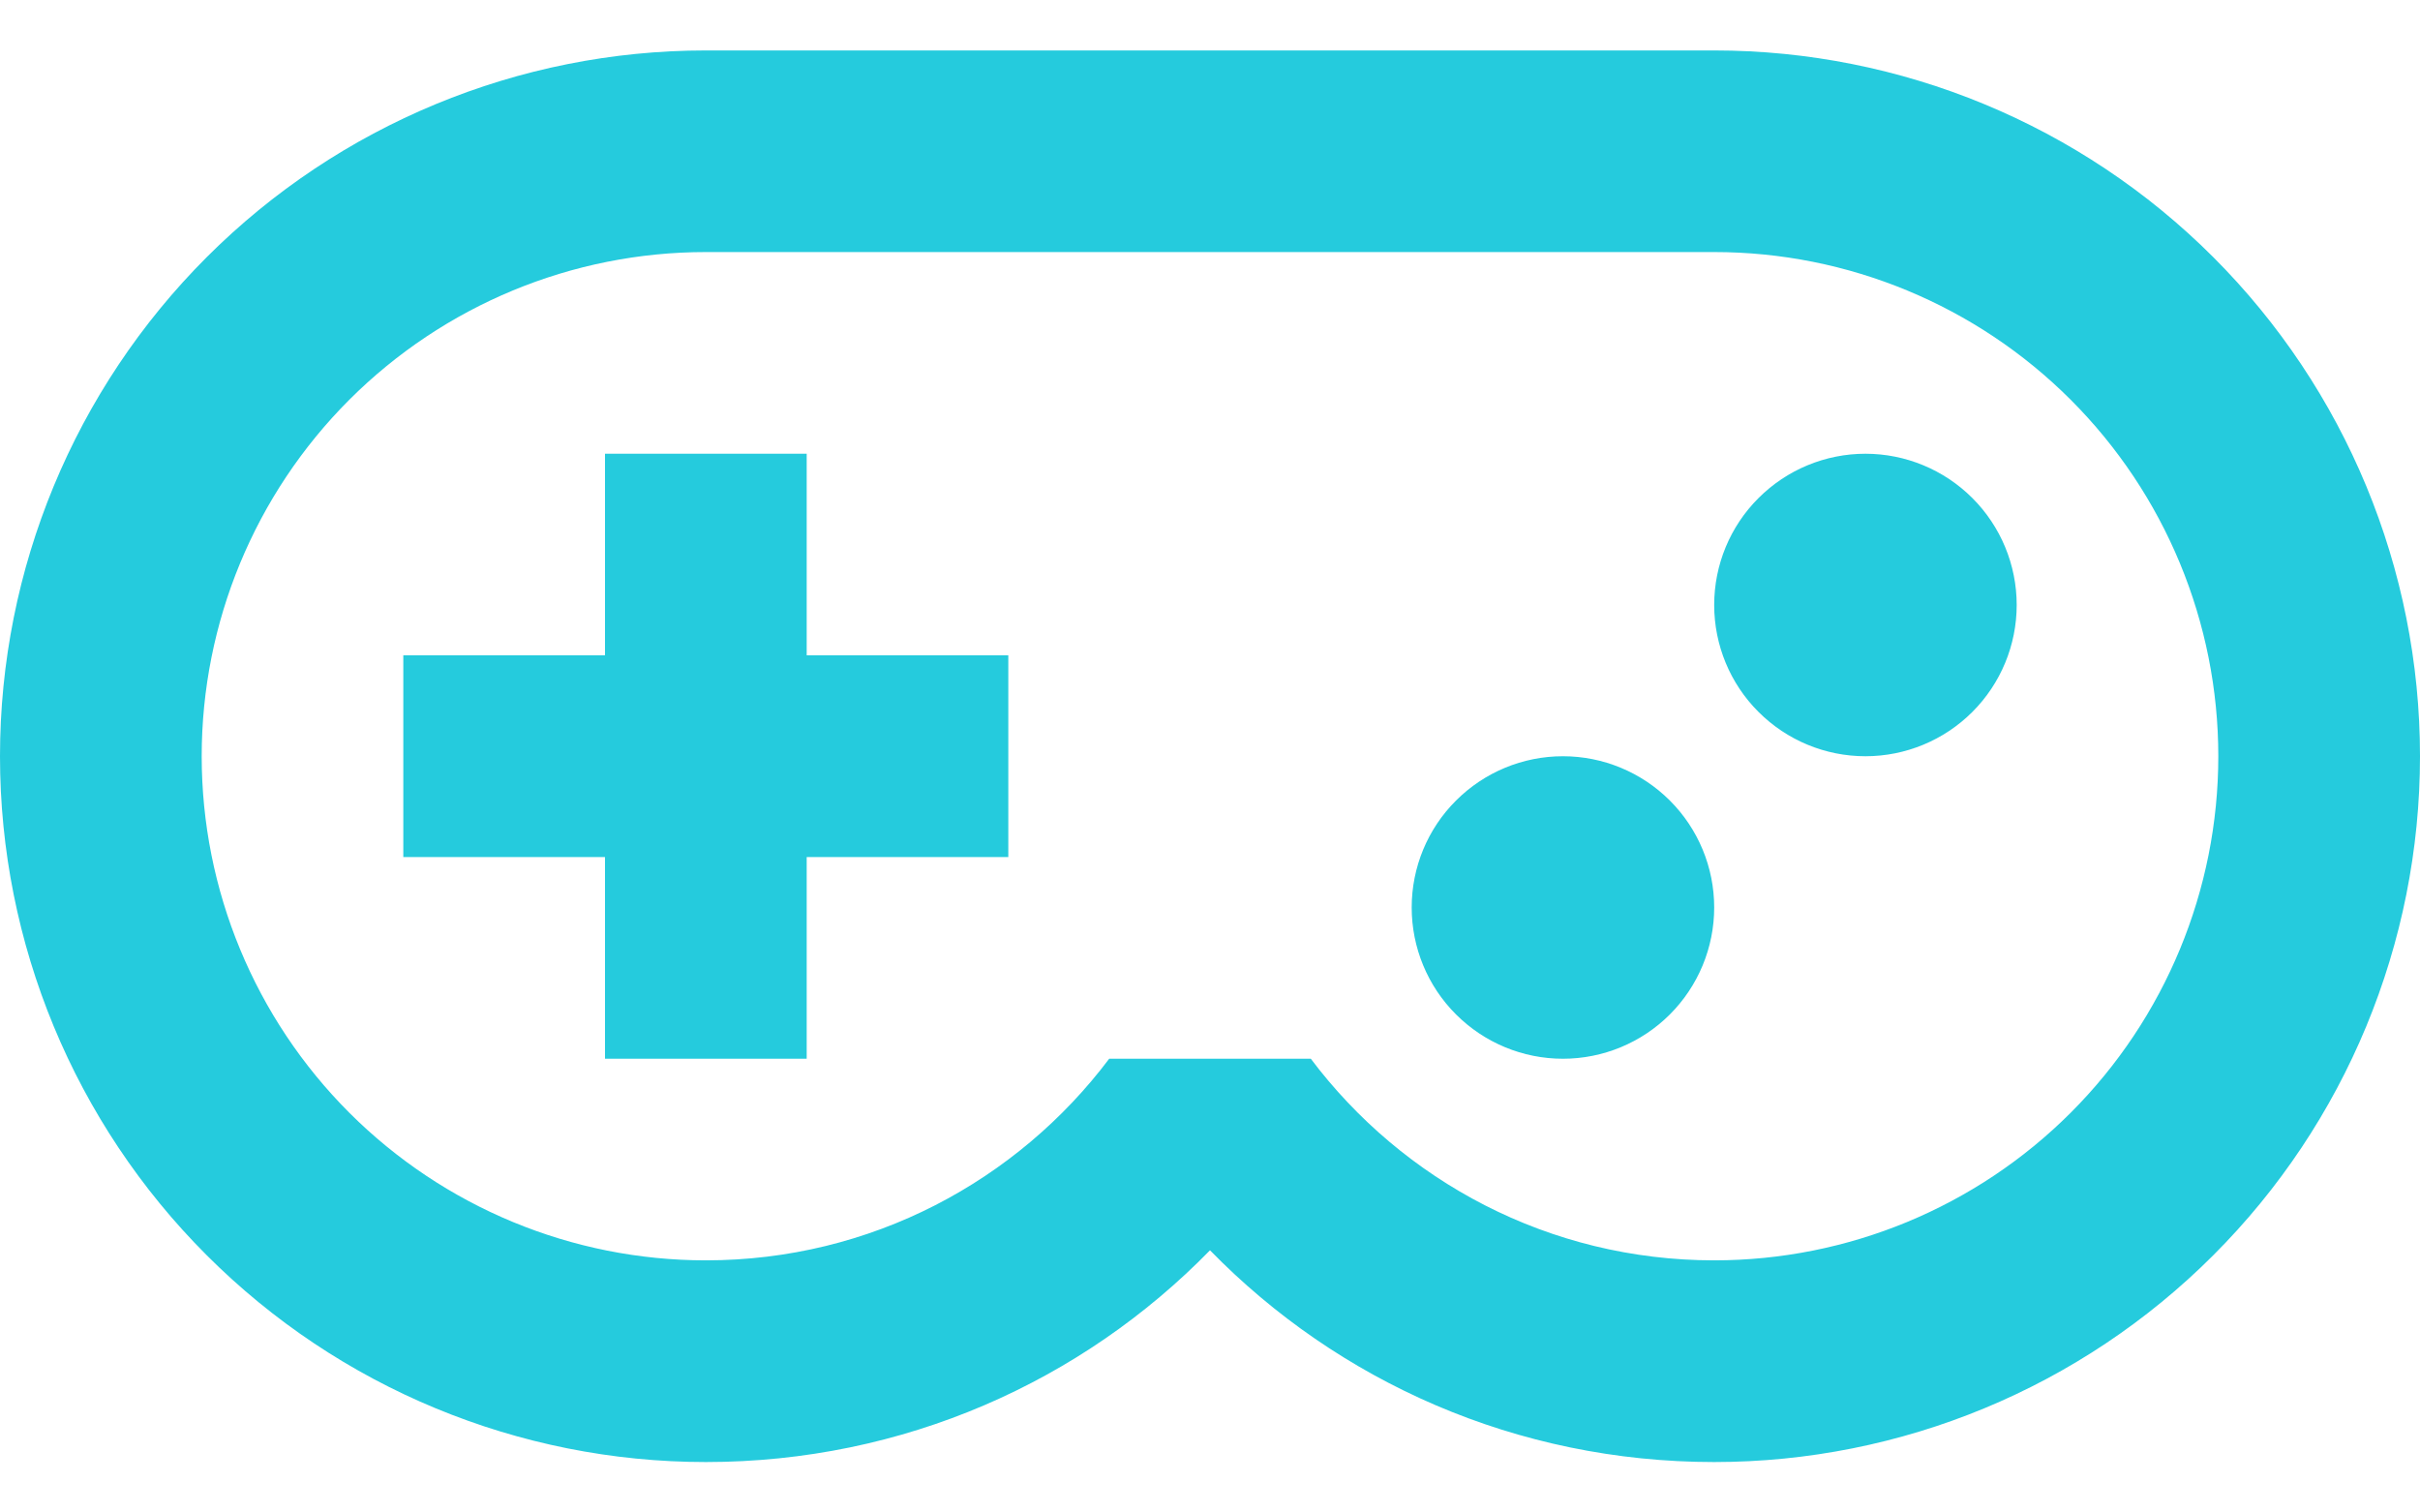
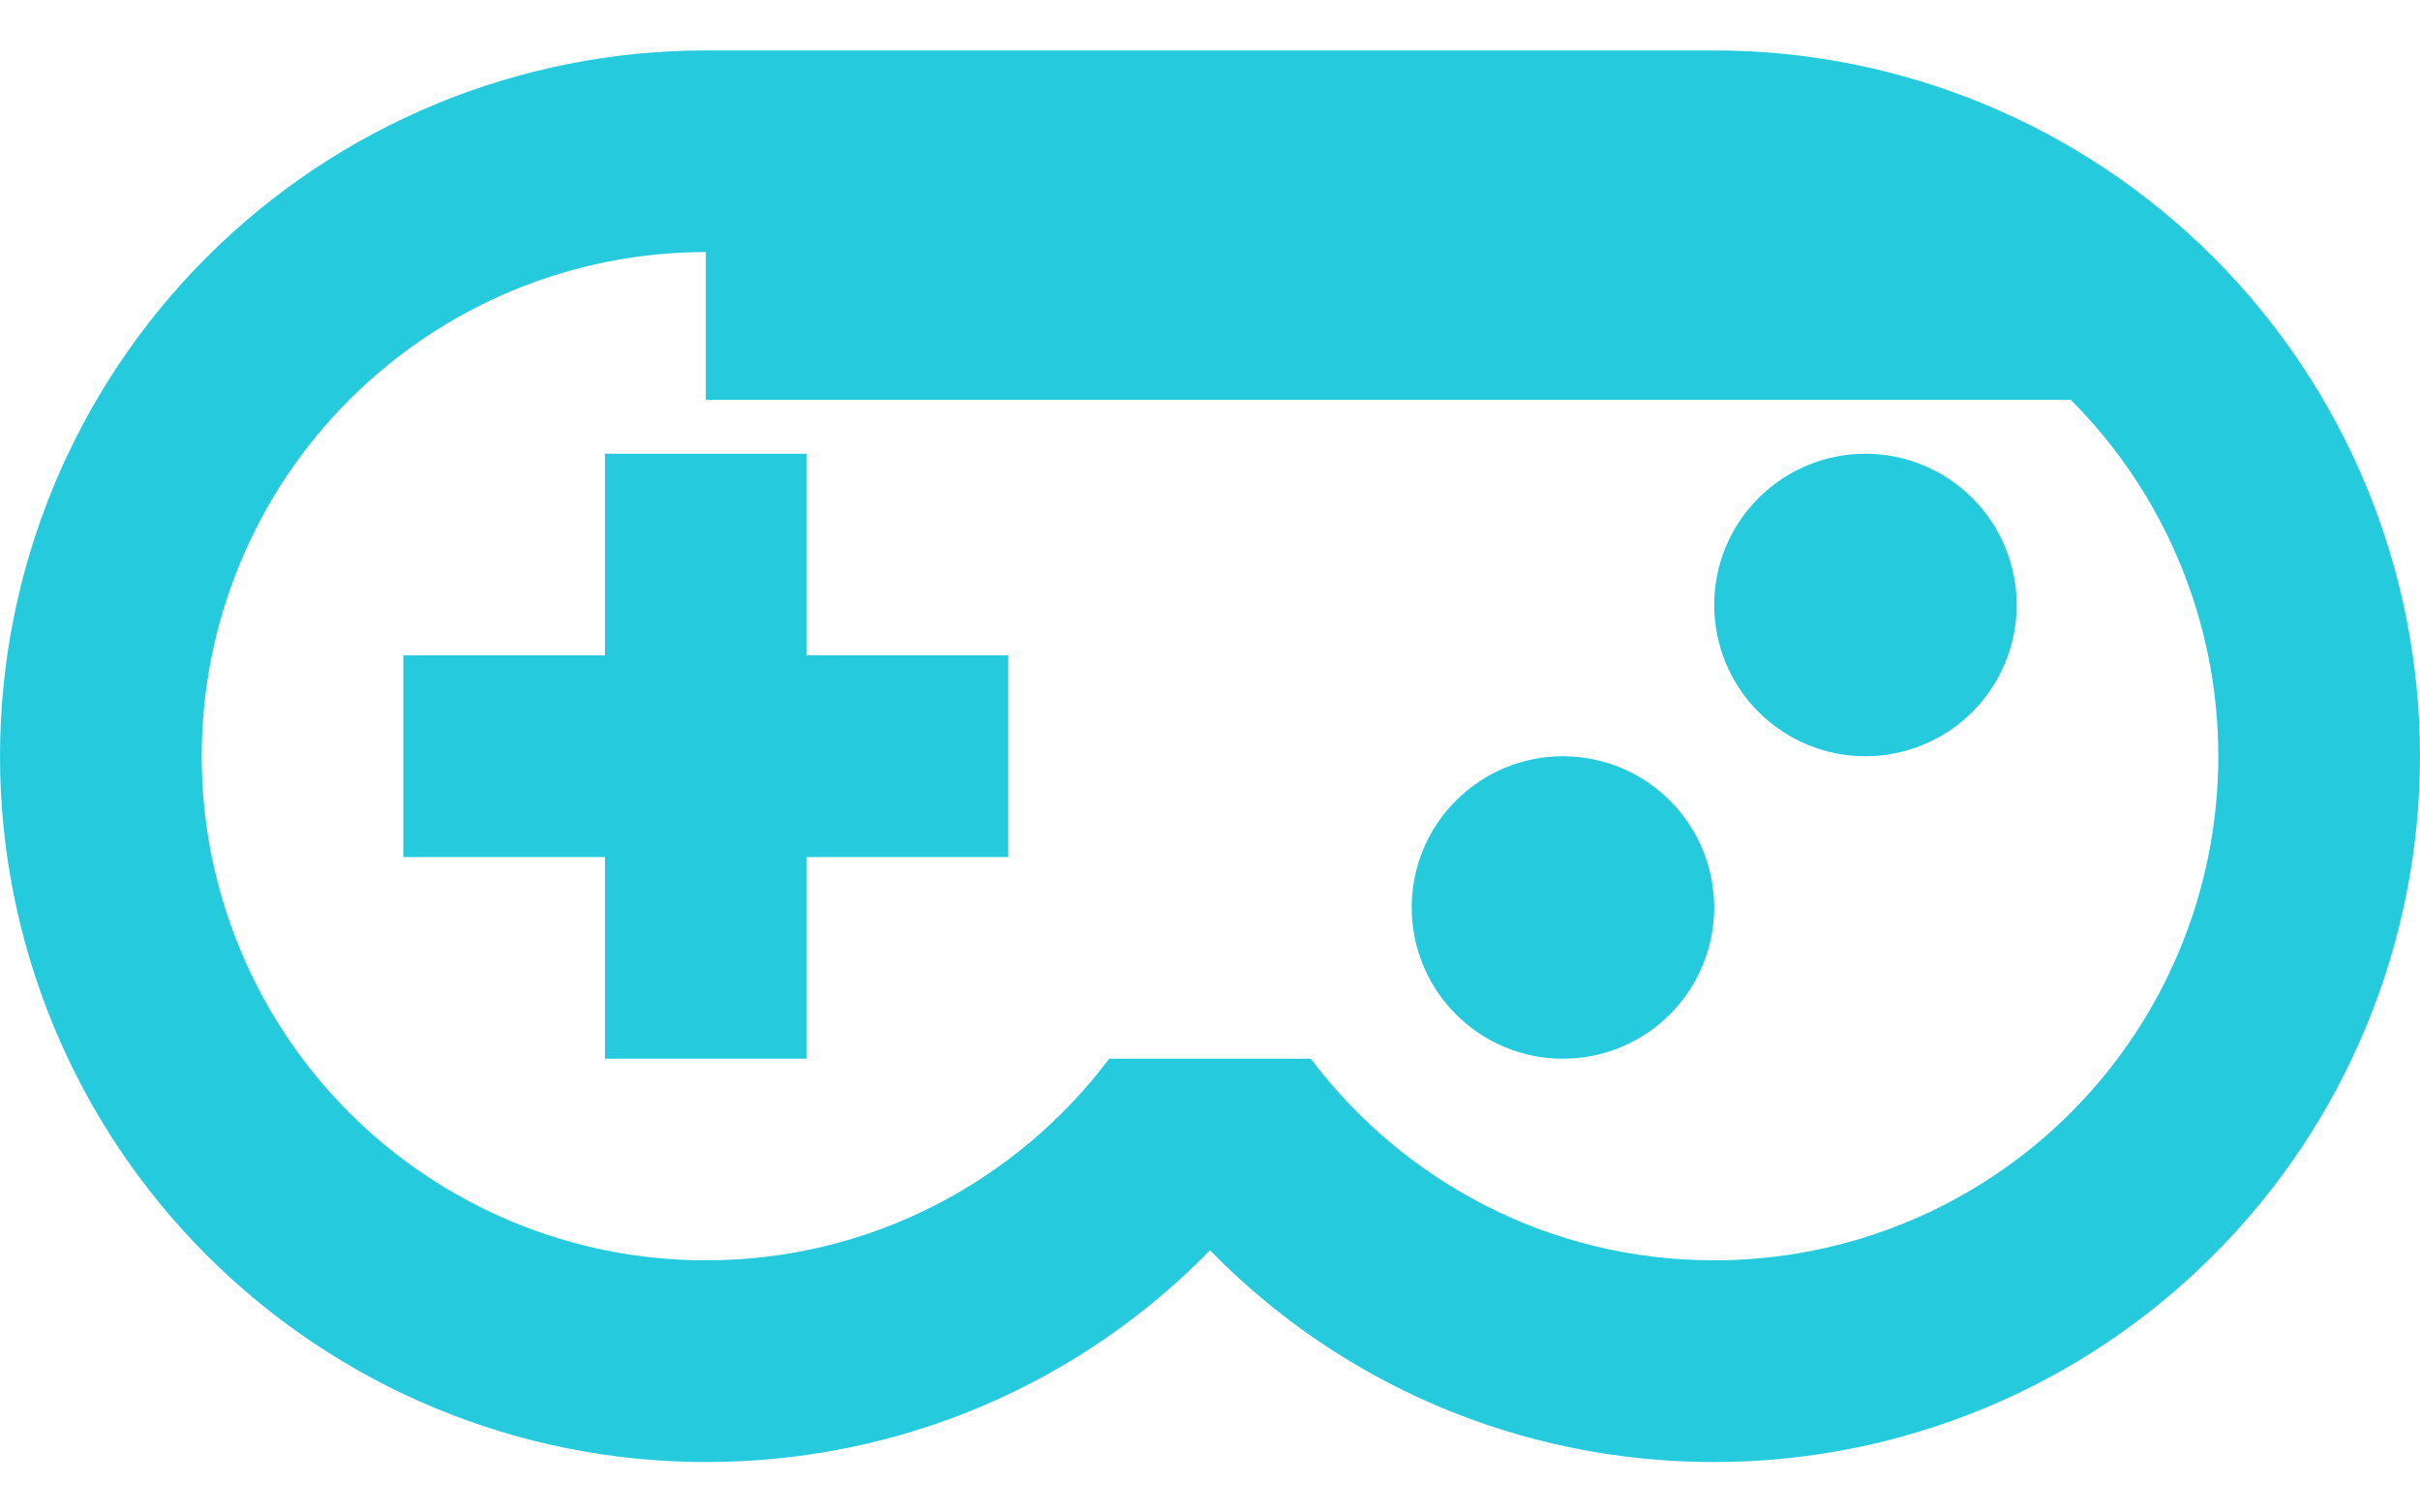
<svg xmlns="http://www.w3.org/2000/svg" width="32" height="20" viewBox="0 0 32 20" fill="none">
-   <path d="M8 6H10.667V8.666H13.333V11.333H10.667V14H8V11.333H5.333V8.666H8V6ZM24.667 6C25.197 6 25.706 6.211 26.081 6.586C26.456 6.961 26.667 7.469 26.667 8C26.667 8.53 26.456 9.039 26.081 9.414C25.706 9.789 25.197 10 24.667 10C24.136 10 23.628 9.789 23.253 9.414C22.877 9.039 22.667 8.53 22.667 8C22.667 7.469 22.877 6.961 23.253 6.586C23.628 6.211 24.136 6 24.667 6ZM20.667 10C21.197 10 21.706 10.211 22.081 10.586C22.456 10.961 22.667 11.469 22.667 12C22.667 12.53 22.456 13.039 22.081 13.414C21.706 13.789 21.197 14 20.667 14C20.136 14 19.628 13.789 19.253 13.414C18.877 13.039 18.667 12.53 18.667 12C18.667 11.469 18.877 10.961 19.253 10.586C19.628 10.211 20.136 10 20.667 10ZM22.667 0.667C25.142 0.667 27.516 1.65 29.266 3.4C31.017 5.151 32 7.524 32 10C32 12.475 31.017 14.849 29.266 16.599C27.516 18.35 25.142 19.333 22.667 19.333C20.053 19.333 17.693 18.267 16 16.533C14.307 18.267 11.947 19.333 9.333 19.333C6.858 19.333 4.484 18.35 2.734 16.599C0.983 14.849 0 12.475 0 10C0 7.524 0.983 5.151 2.734 3.4C4.484 1.65 6.858 0.667 9.333 0.667H22.667ZM9.333 3.333C7.565 3.333 5.87 4.036 4.619 5.286C3.369 6.536 2.667 8.232 2.667 10C2.667 11.768 3.369 13.464 4.619 14.714C5.87 15.964 7.565 16.666 9.333 16.666C11.52 16.666 13.453 15.613 14.667 14H17.333C18.547 15.613 20.48 16.666 22.667 16.666C24.435 16.666 26.131 15.964 27.381 14.714C28.631 13.464 29.333 11.768 29.333 10C29.333 8.232 28.631 6.536 27.381 5.286C26.131 4.036 24.435 3.333 22.667 3.333H9.333Z" fill="#25CBDD" />
+   <path d="M8 6H10.667V8.666H13.333V11.333H10.667V14H8V11.333H5.333V8.666H8V6ZM24.667 6C25.197 6 25.706 6.211 26.081 6.586C26.456 6.961 26.667 7.469 26.667 8C26.667 8.53 26.456 9.039 26.081 9.414C25.706 9.789 25.197 10 24.667 10C24.136 10 23.628 9.789 23.253 9.414C22.877 9.039 22.667 8.53 22.667 8C22.667 7.469 22.877 6.961 23.253 6.586C23.628 6.211 24.136 6 24.667 6ZM20.667 10C21.197 10 21.706 10.211 22.081 10.586C22.456 10.961 22.667 11.469 22.667 12C22.667 12.53 22.456 13.039 22.081 13.414C21.706 13.789 21.197 14 20.667 14C20.136 14 19.628 13.789 19.253 13.414C18.877 13.039 18.667 12.53 18.667 12C18.667 11.469 18.877 10.961 19.253 10.586C19.628 10.211 20.136 10 20.667 10ZM22.667 0.667C25.142 0.667 27.516 1.65 29.266 3.4C31.017 5.151 32 7.524 32 10C32 12.475 31.017 14.849 29.266 16.599C27.516 18.35 25.142 19.333 22.667 19.333C20.053 19.333 17.693 18.267 16 16.533C14.307 18.267 11.947 19.333 9.333 19.333C6.858 19.333 4.484 18.35 2.734 16.599C0.983 14.849 0 12.475 0 10C0 7.524 0.983 5.151 2.734 3.4C4.484 1.65 6.858 0.667 9.333 0.667H22.667ZM9.333 3.333C7.565 3.333 5.87 4.036 4.619 5.286C3.369 6.536 2.667 8.232 2.667 10C2.667 11.768 3.369 13.464 4.619 14.714C5.87 15.964 7.565 16.666 9.333 16.666C11.52 16.666 13.453 15.613 14.667 14H17.333C18.547 15.613 20.48 16.666 22.667 16.666C24.435 16.666 26.131 15.964 27.381 14.714C28.631 13.464 29.333 11.768 29.333 10C29.333 8.232 28.631 6.536 27.381 5.286H9.333Z" fill="#25CBDD" />
</svg>